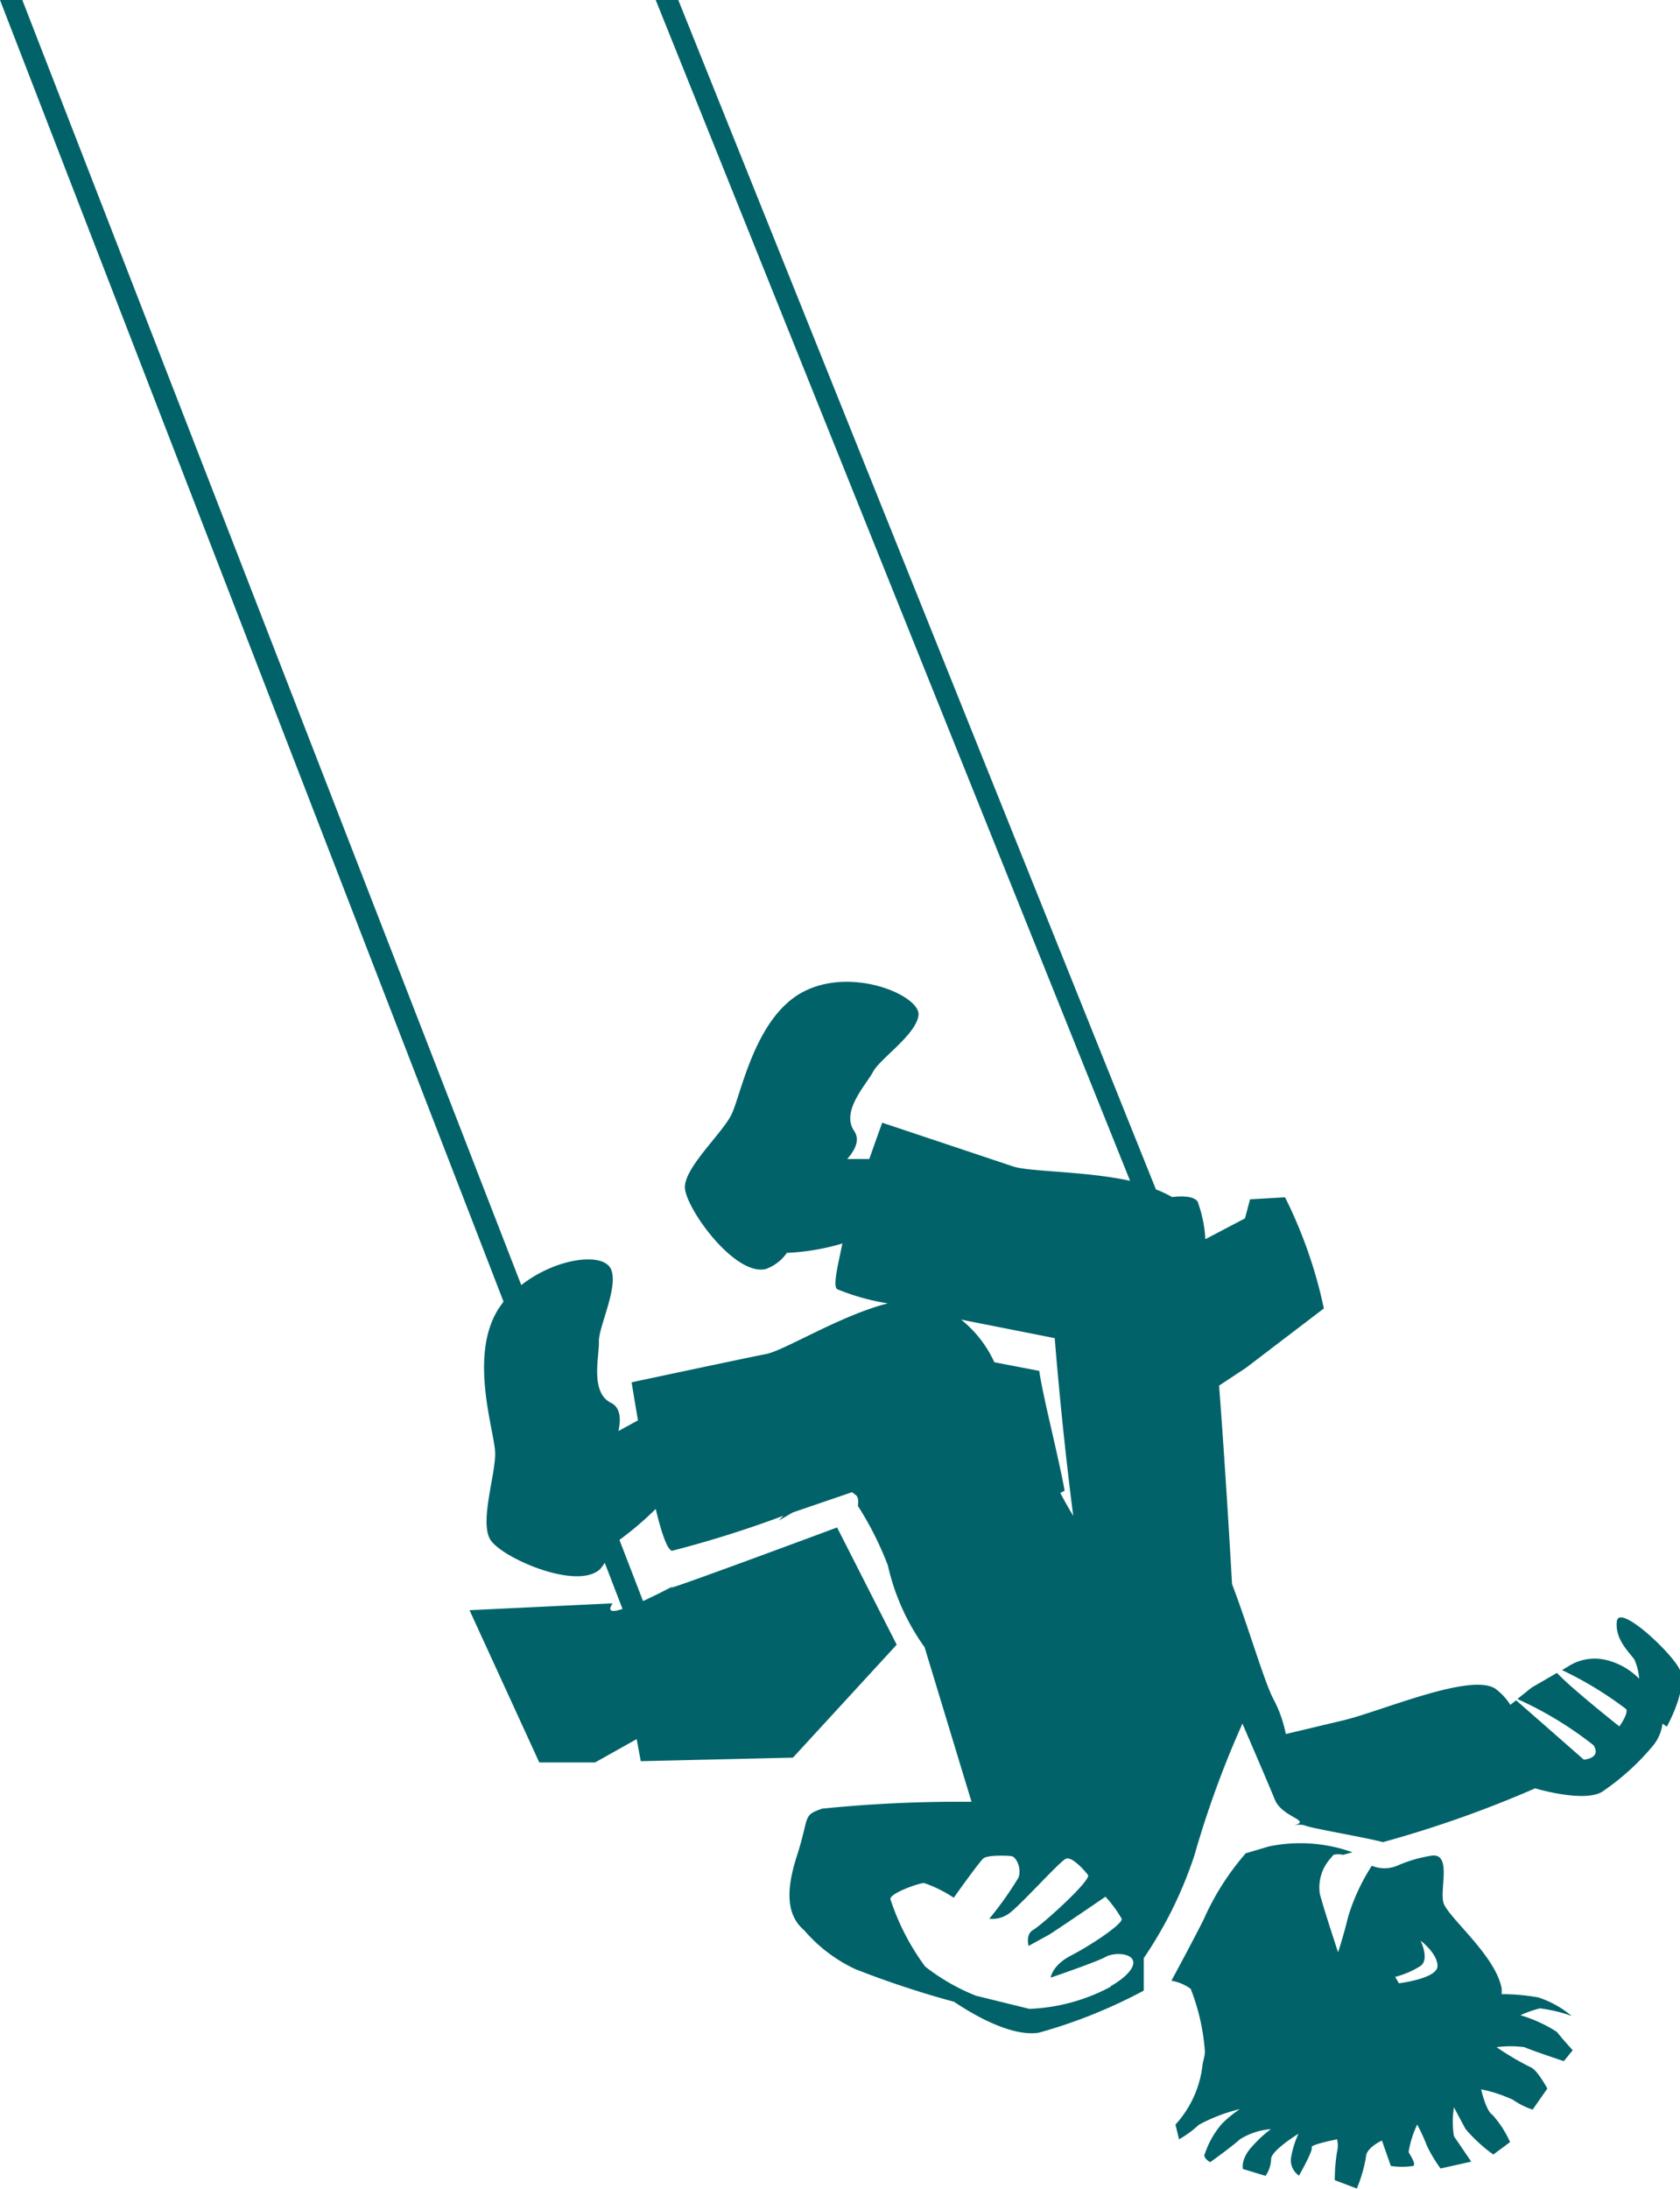
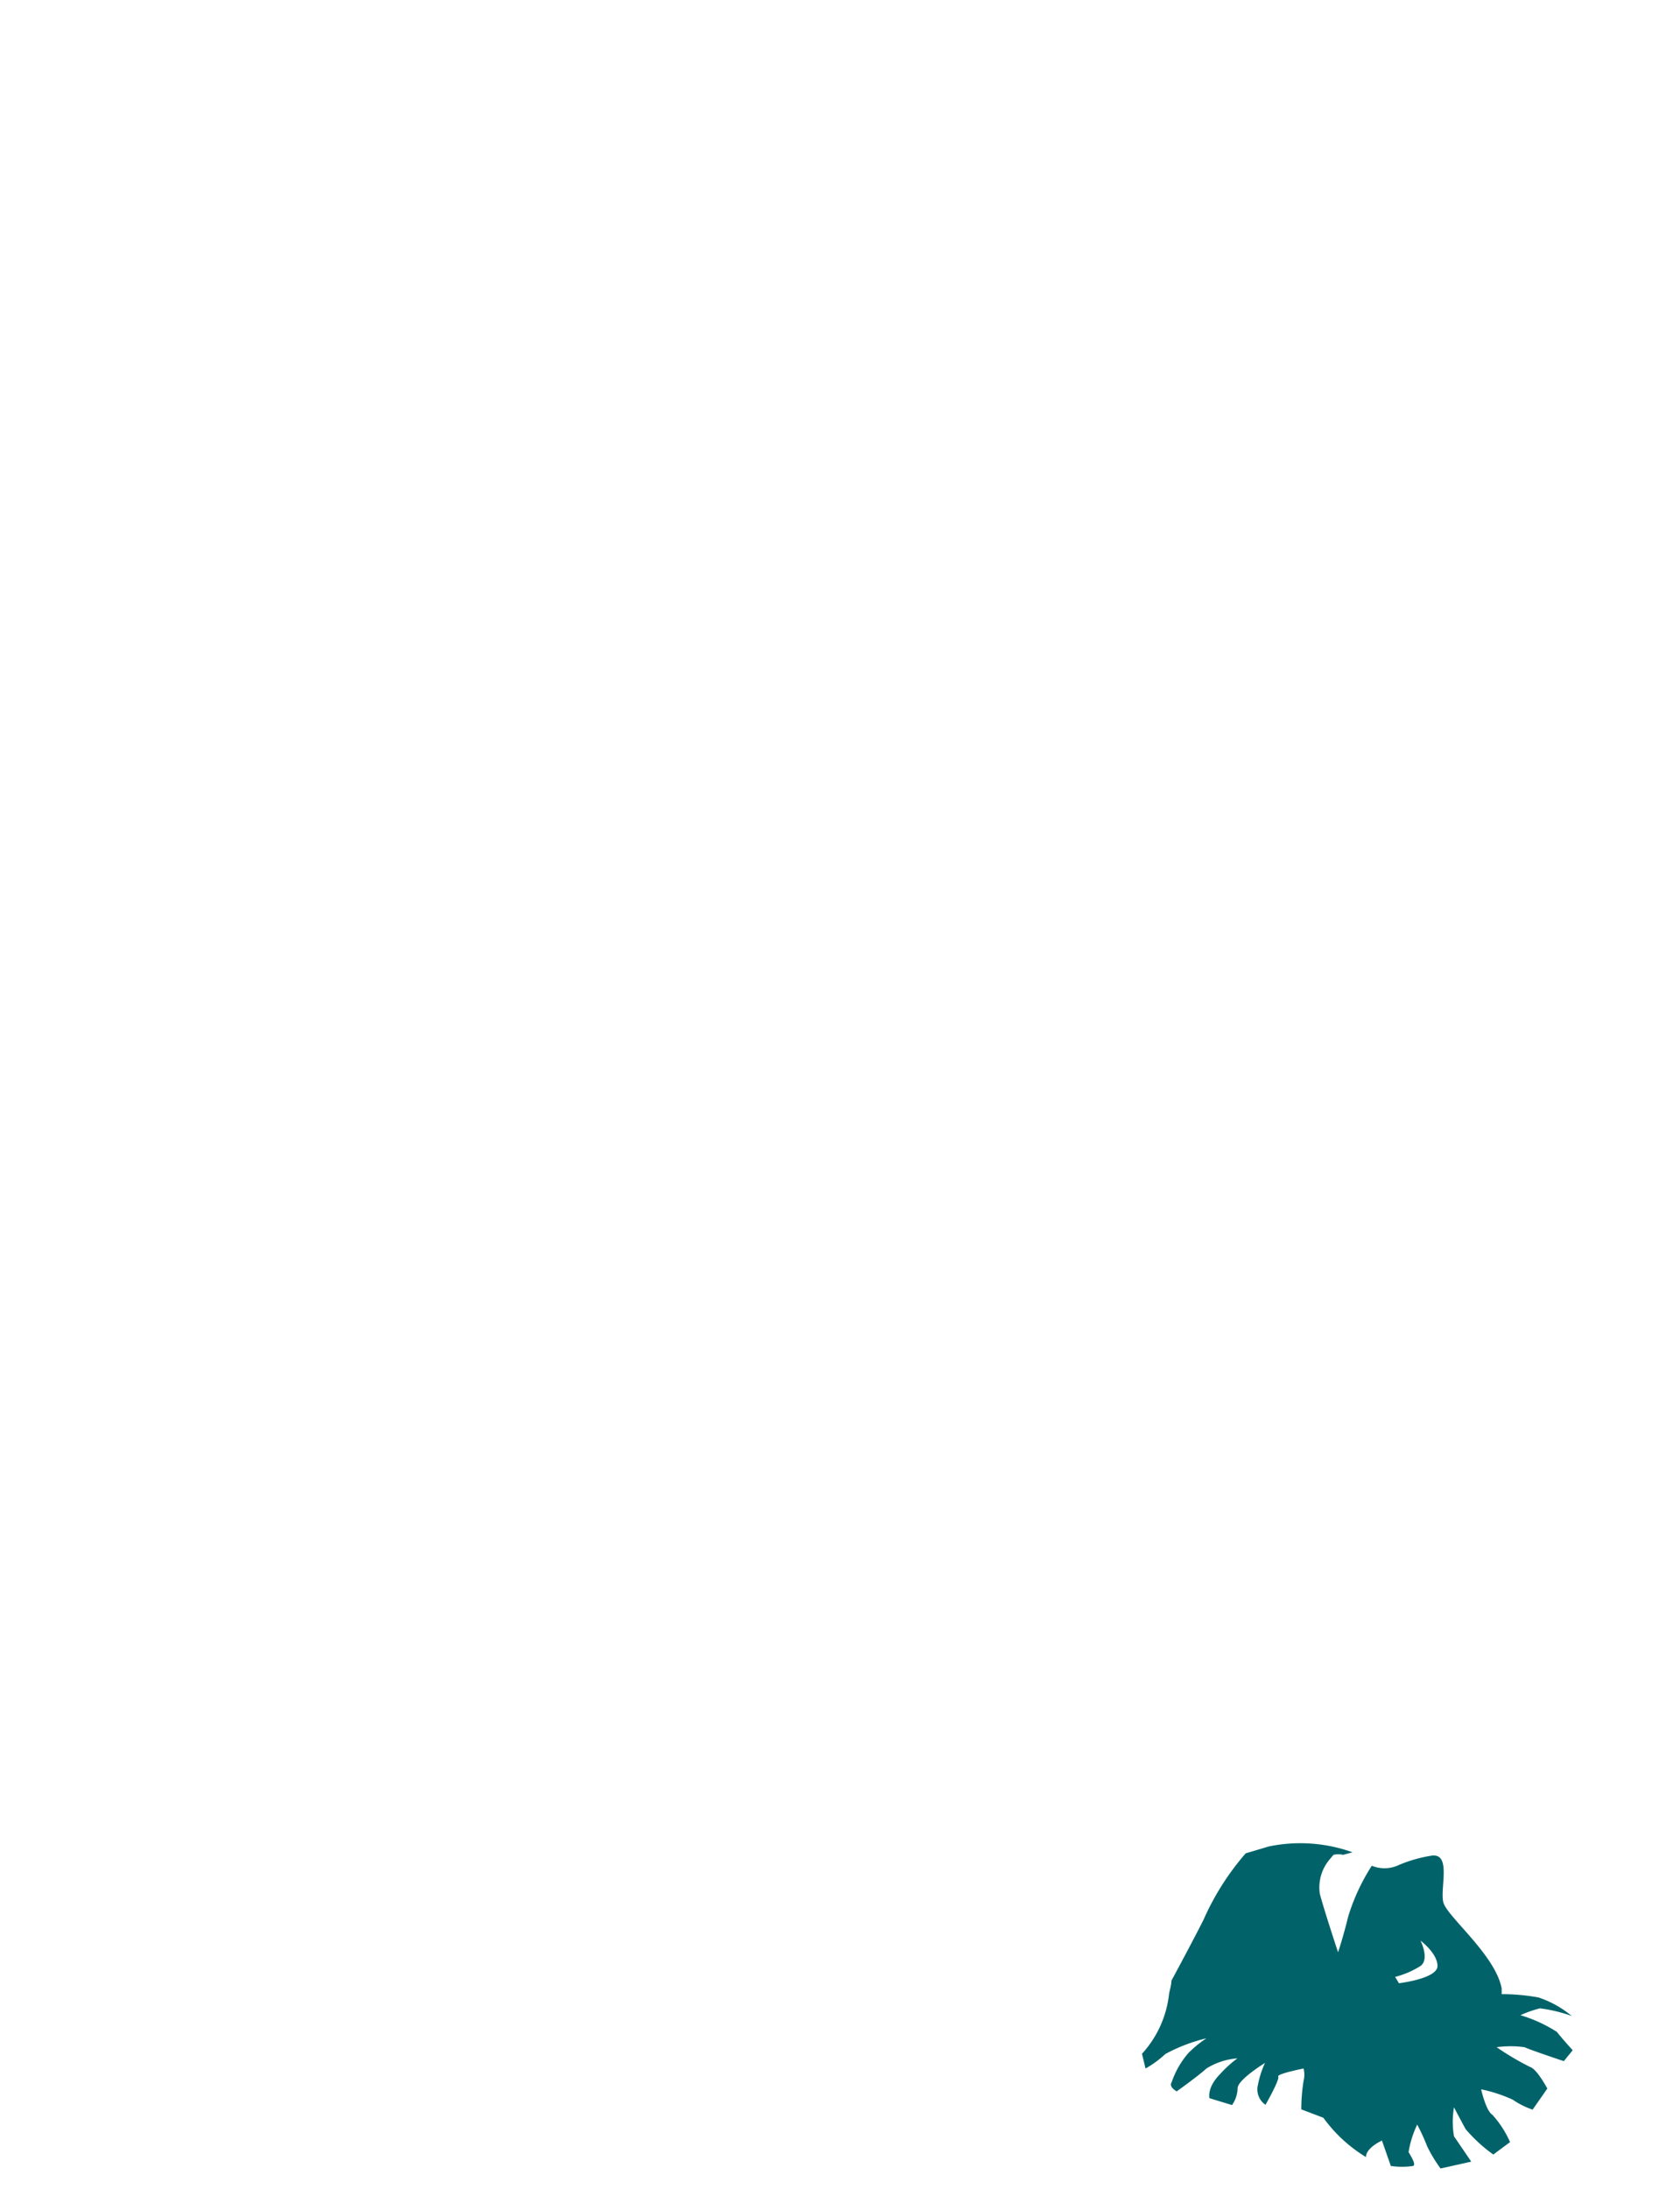
<svg xmlns="http://www.w3.org/2000/svg" viewBox="0 0 66.23 86.26">
  <title>Middel 2</title>
-   <path d="M56,77.47c.37-.27,0-1,0-1s.67.5.67,1-1.52.68-1.52.68L55,77.9a3.51,3.51,0,0,0,1-.43m-3.43-4.38a.84.84,0,0,1,.38,0l.37-.1a6.1,6.1,0,0,0-3.3-.23l-.91.27a10.32,10.32,0,0,0-1.66,2.61c-.3.6-.87,1.67-1.27,2.41a1.83,1.83,0,0,1,.76.32,8.34,8.34,0,0,1,.56,2.47c0,.15-.05.31-.09.5a4.17,4.17,0,0,1-1.07,2.38l.14.58a4.08,4.08,0,0,0,.78-.57,6.58,6.58,0,0,1,1.62-.62,4.39,4.39,0,0,0-.72.59,3.48,3.48,0,0,0-.65,1.14c-.13.19.2.36.2.36s.83-.59,1.17-.9a2.68,2.68,0,0,1,1.22-.4,4.63,4.63,0,0,0-.69.63c-.52.53-.41.94-.41.94l.89.27a1.2,1.2,0,0,0,.22-.66c0-.34,1.08-1,1.08-1a3.68,3.68,0,0,0-.28.87.73.73,0,0,0,.3.78s.57-1,.5-1.11,1-.32,1-.32a1,1,0,0,1,0,.49,7.09,7.09,0,0,0-.09,1.12l.87.33A5.78,5.78,0,0,0,53.85,85c0-.37.63-.65.63-.65l.35,1a3,3,0,0,0,.88,0c.13-.07-.11-.41-.18-.55a4,4,0,0,1,.34-1.08,7.79,7.79,0,0,1,.39.85,5.63,5.63,0,0,0,.53.88L58,85.18s-.55-.81-.68-1a3.39,3.39,0,0,1,0-1.14s.31.59.46.86a6.13,6.13,0,0,0,1.09,1l.66-.49a4,4,0,0,0-.7-1.08c-.25-.15-.44-1-.44-1a5.79,5.79,0,0,1,1.25.41,3.07,3.07,0,0,0,.78.39L61,82.3s-.41-.77-.68-.85A11,11,0,0,1,59,80.67a4.13,4.13,0,0,1,1.1,0c.23.11,1.55.55,1.55.55l.35-.43s-.43-.47-.62-.72a5.58,5.58,0,0,0-1.44-.66,4.35,4.35,0,0,1,.77-.27,5.86,5.86,0,0,1,1.25.3,4,4,0,0,0-1.31-.73,8.06,8.06,0,0,0-1.45-.13v-.22c-.24-1.32-2.16-2.84-2.3-3.4s.35-2-.51-1.83a5.4,5.4,0,0,0-1.31.39,1.31,1.31,0,0,1-1,0,8,8,0,0,0-.93,2c-.2.82-.4,1.41-.4,1.41s-.56-1.69-.72-2.31a1.71,1.71,0,0,1,.38-1.34h0Z" style="fill:#016369" />
-   <path d="M63.74,63.89c-.08.7.48,1.21.69,1.5a2.25,2.25,0,0,1,.19.76,2.73,2.73,0,0,0-1.23-.72,1.93,1.93,0,0,0-1.59.25l-.22.13a14.25,14.25,0,0,1,2.53,1.54c.09.18-.27.68-.27.68s-1.92-1.52-2.46-2.11l-1,.58-.56.45a14.4,14.4,0,0,1,3,1.82c.33.52-.38.57-.38.57L59.77,67l-.23.18a2.27,2.27,0,0,0-.61-.65c-1-.6-4.4.87-5.93,1.25l-2.31.55a5,5,0,0,0-.5-1.4c-.34-.64-1-2.89-1.62-4.51h0s-.22-4-.51-7.82l1.06-.7,3.07-2.34a18.18,18.18,0,0,0-1.53-4.38l-1.38.08-.2.75-1.56.82a5.19,5.19,0,0,0-.31-1.49c-.14-.18-.52-.23-1-.17l0,0a4.75,4.75,0,0,0-.64-.3L26.74,0h-.89l18.7,46.53c-1.79-.39-4-.35-4.62-.57l-5.15-1.72s-.22.6-.51,1.43l-.87,0c.3-.34.52-.75.27-1.11-.53-.78.49-1.83.75-2.33s1.71-1.47,1.79-2.23-2.6-1.93-4.54-.92-2.46,4.12-2.85,4.87S27,46,27,46.78s1.93,3.5,3.18,3.23a1.72,1.72,0,0,0,.84-.64A9.1,9.1,0,0,0,33.21,49C33,50,32.84,50.66,33,50.8a9,9,0,0,0,2,.56c-1.87.47-4.11,1.88-4.82,2-.87.17-5.28,1.11-5.28,1.11s.1.63.25,1.5l-.77.42c.1-.45.09-.92-.29-1.11-.84-.41-.46-1.84-.48-2.41s.78-2.15.48-2.85-2.18-.45-3.54.62L.88,0H0L19.85,51.29l-.19.27c-1.2,1.87-.16,4.84-.14,5.69s-.62,2.72-.19,3.42,3.36,2,4.31,1.18a1.46,1.46,0,0,0,.2-.27l.7,1.82c-.41.14-.61.11-.39-.22l-5.64.27,2.75,6,2.2,0,1.64-.92.16.87,6-.14,4.09-4.45L33,60.19s-6.83,2.54-6.55,2.37l.16-.1c-.44.24-.87.45-1.26.63l-.93-2.41a12.43,12.43,0,0,0,1.43-1.22c.22.92.45,1.6.64,1.65a43.29,43.29,0,0,0,4.39-1.38l-.18.19.55-.32,2.34-.8.18.14.05.1a.92.92,0,0,1,0,.3A12.82,12.82,0,0,1,35,61.68a8.86,8.86,0,0,0,1.45,3.23L38.3,71a53.83,53.83,0,0,0-5.89.27c-.79.28-.48.27-1,1.88s-.28,2.43.3,2.92a6,6,0,0,0,2,1.52,37.09,37.09,0,0,0,3.9,1.29c.85.57,2.29,1.38,3.34,1.22a20.2,20.2,0,0,0,4.14-1.66l0-1.28a16.14,16.14,0,0,0,2-4.06,38.59,38.59,0,0,1,1.89-5.18s1,2.31,1.28,3,1.47.82.76,1a1.17,1.17,0,0,1,.39,0c.22.12,2.27.45,3.11.67a44.72,44.72,0,0,0,6-2.12s2.06.62,2.72.08a9.58,9.58,0,0,0,1.9-1.73,1.7,1.7,0,0,0,.4-.9l.17.12s.88-1.57.49-2.29S63.82,63.19,63.74,63.89ZM37.89,52l3.69.73c.16,2,.43,4.7.73,7q-.23-.37-.51-.9l.17-.09c-.23-1.3-.86-3.72-1-4.72l-1.77-.34A4.62,4.62,0,0,0,37.89,52Zm5.89,26.29a7.38,7.38,0,0,1-3.2.87l-2.11-.52a8.1,8.1,0,0,1-2-1.15,9.36,9.36,0,0,1-1.37-2.66c0-.23,1.1-.62,1.33-.63a5.28,5.28,0,0,1,1.17.58s1-1.41,1.17-1.55.92-.11,1.1-.09.42.47.28.85A13.7,13.7,0,0,1,39,75.61a1.14,1.14,0,0,0,.72-.17c.39-.22,2.07-2.12,2.31-2.2s.7.44.86.64-1.85,2-2.16,2.17-.18.63-.18.63l.8-.44c.3-.18,2.23-1.5,2.23-1.5a4.9,4.9,0,0,1,.64.87c.05.21-1.26,1.07-2,1.45s-.8.87-.8.87,1.84-.63,2.15-.81.94-.17,1.08.1S44.4,77.92,43.78,78.27Z" style="fill:#016369" />
+   <path d="M56,77.47c.37-.27,0-1,0-1s.67.5.67,1-1.52.68-1.52.68L55,77.9a3.51,3.51,0,0,0,1-.43m-3.43-4.38a.84.84,0,0,1,.38,0l.37-.1a6.1,6.1,0,0,0-3.3-.23l-.91.27a10.32,10.32,0,0,0-1.66,2.61c-.3.6-.87,1.67-1.27,2.41c0,.15-.05.31-.09.5a4.17,4.17,0,0,1-1.07,2.38l.14.58a4.08,4.08,0,0,0,.78-.57,6.58,6.58,0,0,1,1.62-.62,4.39,4.39,0,0,0-.72.59,3.48,3.48,0,0,0-.65,1.14c-.13.19.2.36.2.36s.83-.59,1.17-.9a2.68,2.68,0,0,1,1.22-.4,4.63,4.63,0,0,0-.69.63c-.52.53-.41.94-.41.94l.89.27a1.2,1.2,0,0,0,.22-.66c0-.34,1.08-1,1.08-1a3.68,3.68,0,0,0-.28.87.73.73,0,0,0,.3.78s.57-1,.5-1.11,1-.32,1-.32a1,1,0,0,1,0,.49,7.09,7.09,0,0,0-.09,1.12l.87.33A5.78,5.78,0,0,0,53.85,85c0-.37.63-.65.63-.65l.35,1a3,3,0,0,0,.88,0c.13-.07-.11-.41-.18-.55a4,4,0,0,1,.34-1.08,7.79,7.79,0,0,1,.39.85,5.63,5.63,0,0,0,.53.88L58,85.18s-.55-.81-.68-1a3.39,3.39,0,0,1,0-1.14s.31.59.46.86a6.13,6.13,0,0,0,1.09,1l.66-.49a4,4,0,0,0-.7-1.08c-.25-.15-.44-1-.44-1a5.79,5.79,0,0,1,1.25.41,3.07,3.07,0,0,0,.78.39L61,82.3s-.41-.77-.68-.85A11,11,0,0,1,59,80.67a4.13,4.13,0,0,1,1.1,0c.23.11,1.55.55,1.55.55l.35-.43s-.43-.47-.62-.72a5.58,5.58,0,0,0-1.44-.66,4.35,4.35,0,0,1,.77-.27,5.86,5.86,0,0,1,1.25.3,4,4,0,0,0-1.31-.73,8.06,8.06,0,0,0-1.45-.13v-.22c-.24-1.32-2.16-2.84-2.3-3.4s.35-2-.51-1.83a5.4,5.4,0,0,0-1.31.39,1.31,1.31,0,0,1-1,0,8,8,0,0,0-.93,2c-.2.82-.4,1.41-.4,1.41s-.56-1.69-.72-2.31a1.71,1.71,0,0,1,.38-1.34h0Z" style="fill:#016369" />
</svg>